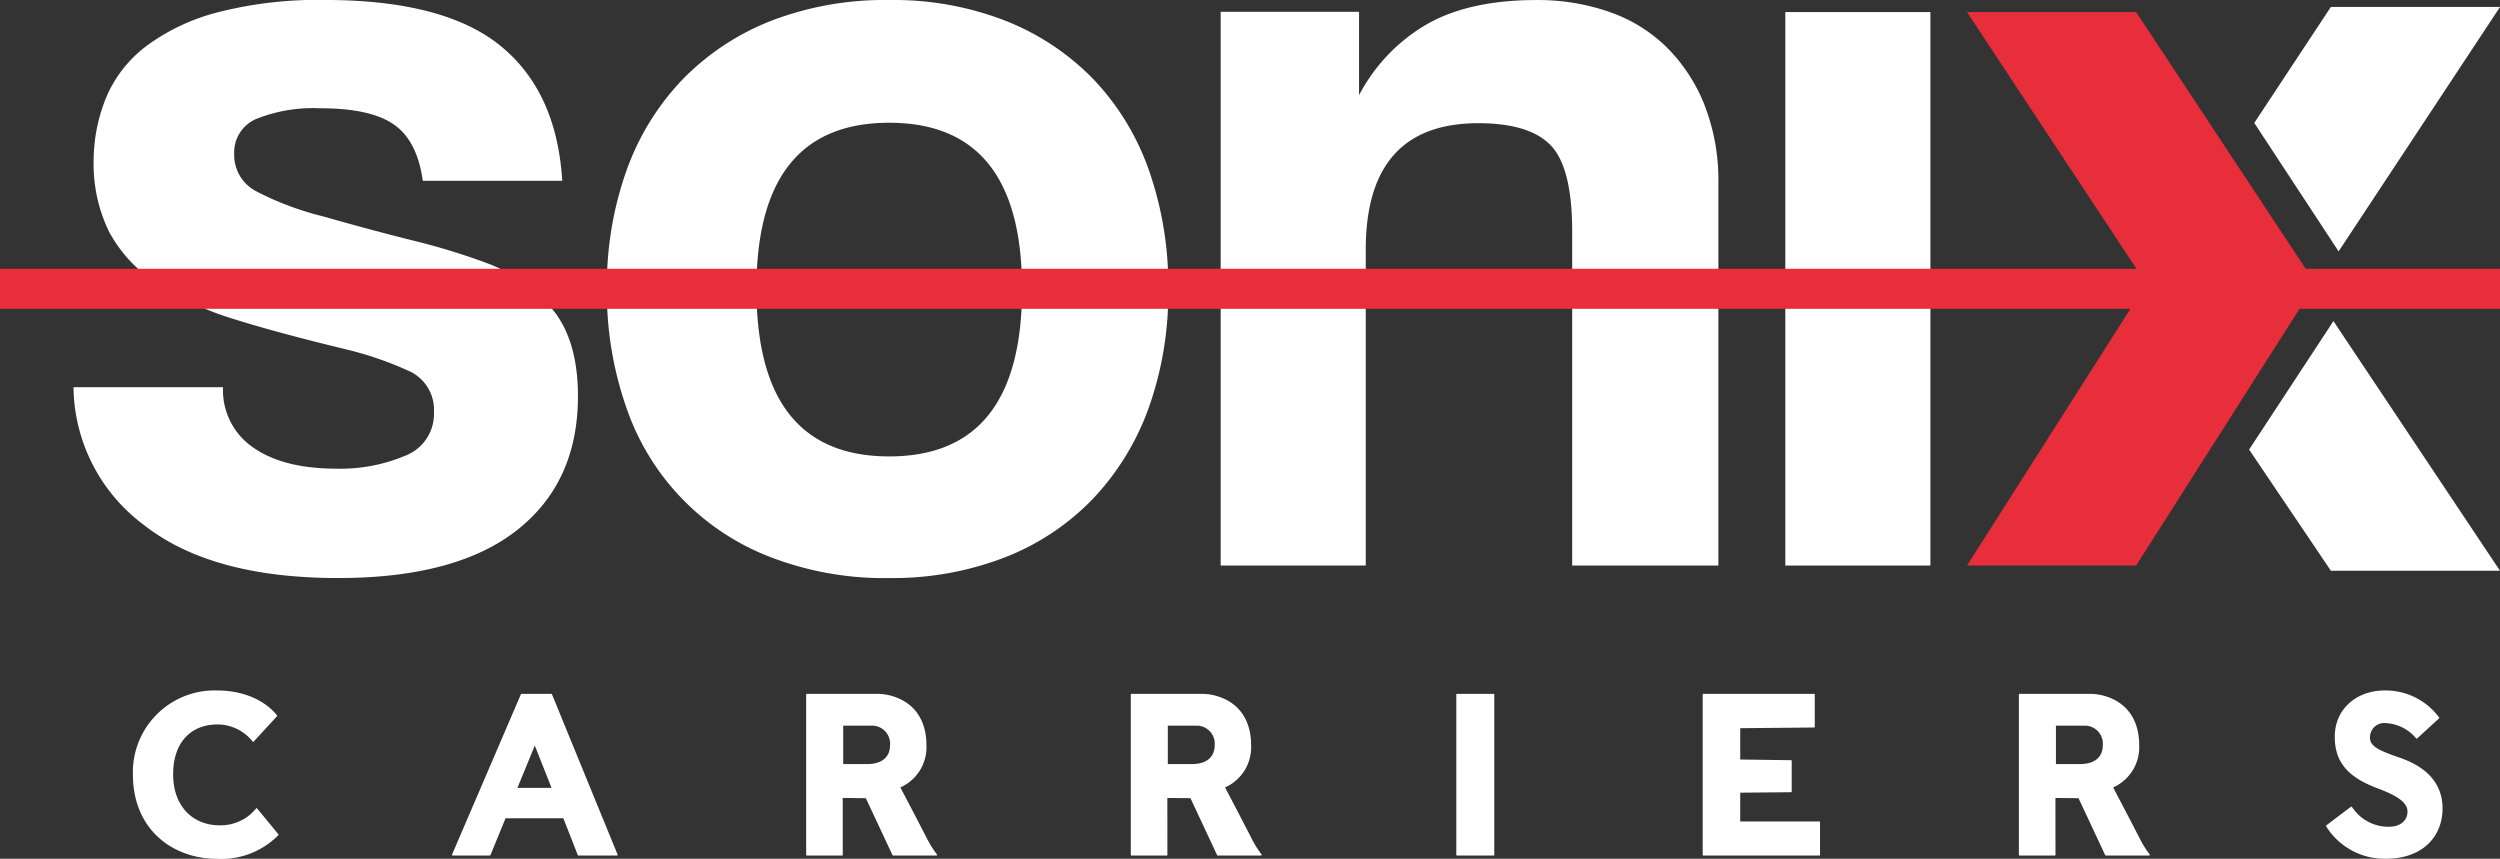
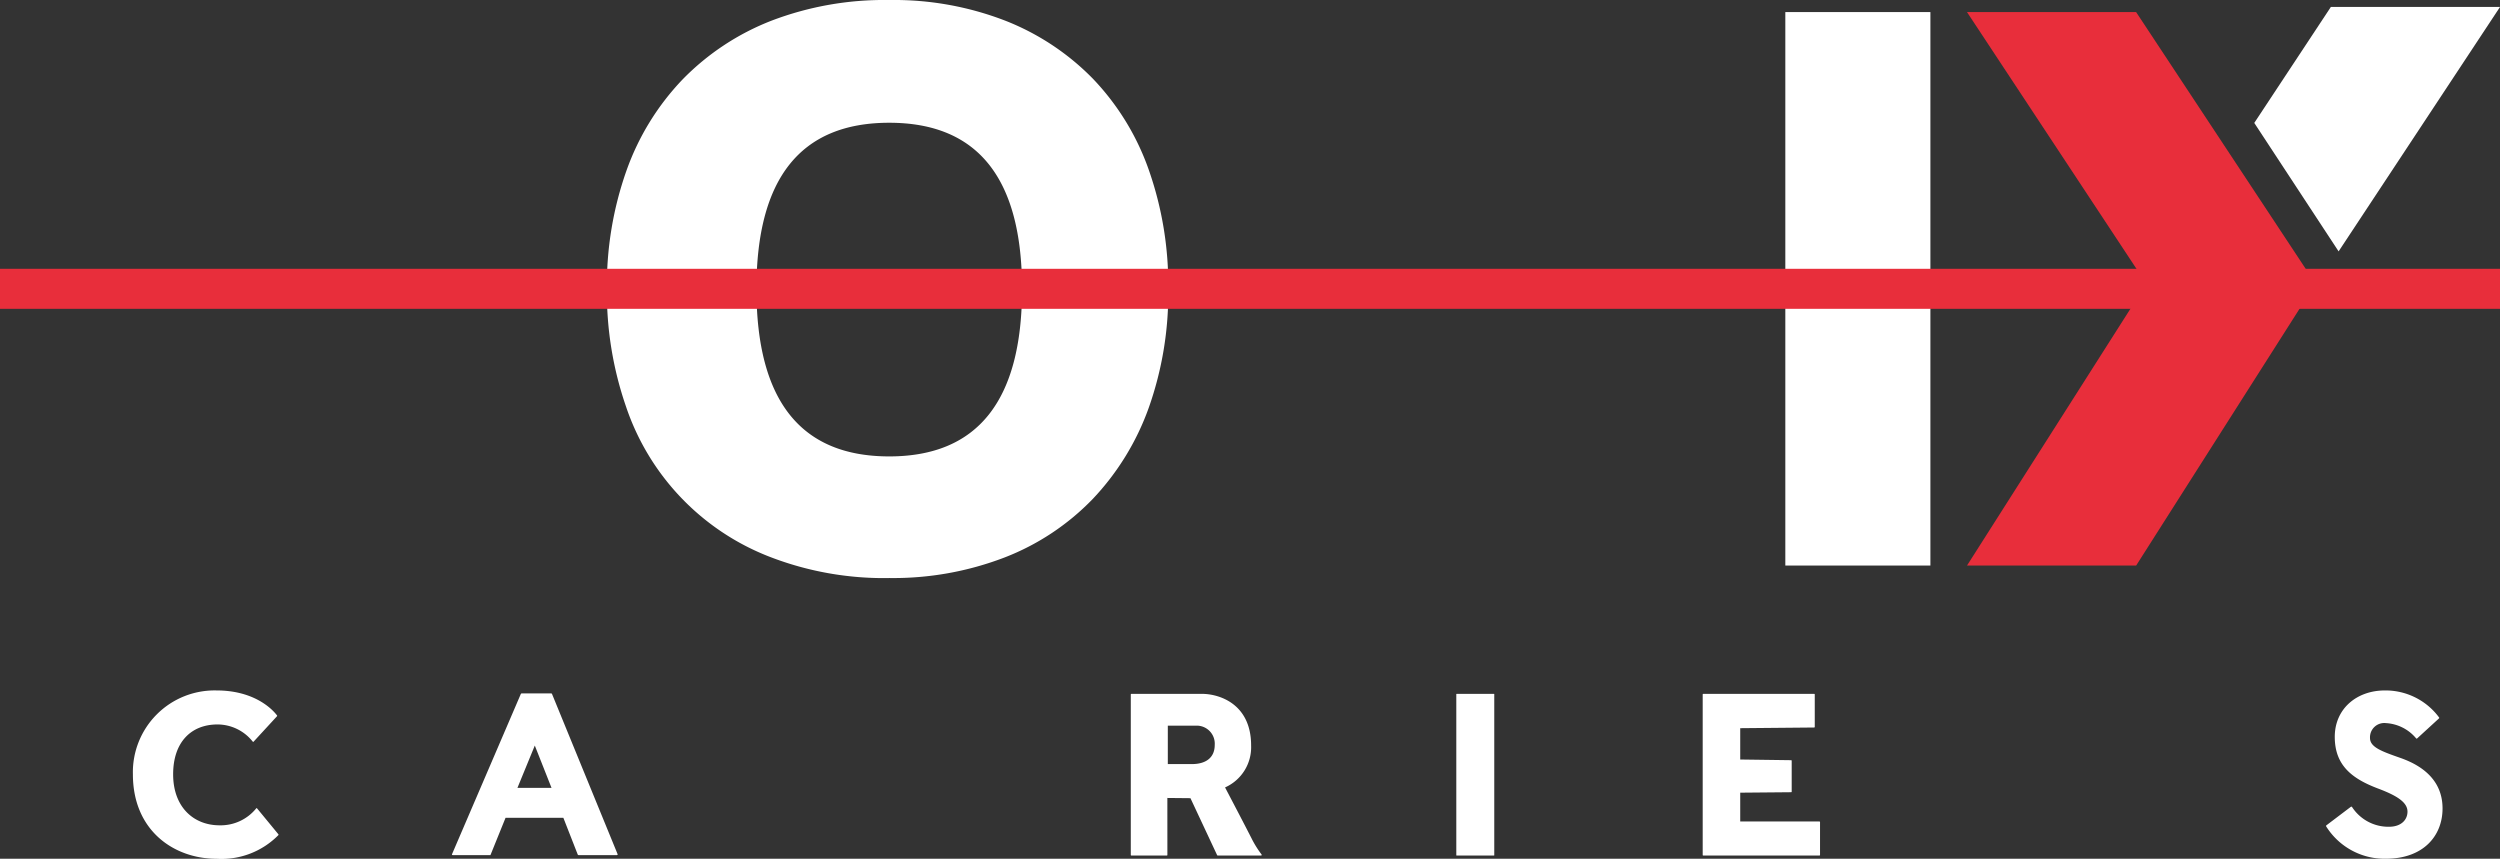
<svg xmlns="http://www.w3.org/2000/svg" width="291.116" height="100" viewBox="0 0 291.116 100">
  <rect x="0" y="0" width="291.116" height="100" fill="#333333" stroke="none" />
  <g id="Group_67" data-name="Group 67" transform="translate(-34.661 -44.391)">
    <g id="Group_66" data-name="Group 66" transform="translate(34.661 44.391)">
      <path id="Path_532" data-name="Path 532" d="M133.9,76.509,113.016,44.872h19.693L153.6,76.5l-20.887,32.824H113.016Z" transform="translate(116.033 -43.466)" fill="#e82e3b" />
      <g id="Group_65" data-name="Group 65" transform="translate(8.56)">
        <g id="Group_64" data-name="Group 64">
-           <path id="Path_533" data-name="Path 533" d="M94.5,65.441H78.263q-.653-4.674-3.379-6.56T66.307,57A17.767,17.767,0,0,0,58.9,58.229a4.225,4.225,0,0,0-2.6,4.1,4.754,4.754,0,0,0,2.6,4.353A35.01,35.01,0,0,0,66.7,69.6q5.459,1.561,10.4,2.795A78.008,78.008,0,0,1,85.8,75.058a18.213,18.213,0,0,1,7.8,5.654q2.727,3.574,2.73,9.81,0,10.006-7.083,15.592T68.385,111.7q-14.812,0-22.675-6.238a20.252,20.252,0,0,1-8.121-15.984H55A8.075,8.075,0,0,0,58.51,96.5q3.508,2.469,9.746,2.467a19.439,19.439,0,0,0,7.925-1.494A5.218,5.218,0,0,0,79.56,92.34a4.933,4.933,0,0,0-3.052-4.809,39.942,39.942,0,0,0-7.214-2.467Q61.239,83.113,56.3,81.557a33.812,33.812,0,0,1-8.317-3.771,16.3,16.3,0,0,1-6.3-6.5,18.019,18.019,0,0,1-1.754-7.928,19.784,19.784,0,0,1,1.429-7.536,14.618,14.618,0,0,1,4.677-6.042,23.947,23.947,0,0,1,8.384-3.964,46.748,46.748,0,0,1,12.409-1.429q13.9,0,20.465,5.329T94.5,65.441Z" transform="translate(-37.589 -44.391)" fill="#fff" />
          <path id="Path_534" data-name="Path 534" d="M91.714,97.538h0q15.461,0,15.464-19.492,0-19.359-15.464-19.36T76.251,78.046Q76.251,97.541,91.714,97.538Zm0,14.166h0a36.861,36.861,0,0,1-13.906-2.47A28.5,28.5,0,0,1,61.047,91.691a40.6,40.6,0,0,1-2.21-13.646,40.013,40.013,0,0,1,2.274-13.774,29.7,29.7,0,0,1,6.563-10.655A29.281,29.281,0,0,1,78,46.8a36.792,36.792,0,0,1,13.71-2.406A35.909,35.909,0,0,1,105.228,46.8a29.15,29.15,0,0,1,10.2,6.756,29.454,29.454,0,0,1,6.5,10.591,40.321,40.321,0,0,1,2.274,13.9,39.791,39.791,0,0,1-2.274,13.841,30.215,30.215,0,0,1-6.5,10.588,28.591,28.591,0,0,1-10.263,6.823A36.112,36.112,0,0,1,91.714,111.7Z" transform="translate(3.275 -44.391)" fill="#fff" fill-rule="evenodd" />
-           <path id="Path_535" data-name="Path 535" d="M141.242,110.248H124.22V71.387q0-7.437-2.47-10.041t-8.445-2.61q-13.124,0-13.125,14.736v36.777H83.286V45.762H99.4v9.714a20.6,20.6,0,0,1,7.928-8.281q4.937-2.8,12.733-2.8a25.263,25.263,0,0,1,8.448,1.371,17.85,17.85,0,0,1,6.691,4.107,19.652,19.652,0,0,1,4.417,6.715,24.15,24.15,0,0,1,1.625,9.193Z" transform="translate(50.296 -44.391)" fill="#fff" />
          <rect id="Rectangle_210" data-name="Rectangle 210" width="16.893" height="64.45" transform="translate(199.335 1.406)" fill="#fff" />
          <path id="Path_536" data-name="Path 536" d="M134.28,73.135l18.8-28.469H133.382l-8.922,13.51Z" transform="translate(129.482 -43.862)" fill="#fff" />
-           <path id="Path_537" data-name="Path 537" d="M134.074,57.182l19.392,29.066H133.773l-9.519-14.107Z" transform="translate(129.086 -19.791)" fill="#fff" />
        </g>
      </g>
      <path id="Path_538" data-name="Path 538" d="M324.467,55.1h1.31V59.76H34.661V55.1H324.467Z" transform="translate(-34.661 -23.799)" fill="#e82e3b" />
    </g>
    <path id="Path_539" data-name="Path 539" d="M39.955,81.667A9.519,9.519,0,0,1,49.7,71.895c4.049,0,6.232,1.862,7.033,2.9a.08.08,0,0,1,0,.105l-2.719,2.955c-.026.056-.079.026-.105,0a5.244,5.244,0,0,0-4.1-2c-3.064,0-5.168,2.052-5.168,5.805,0,3.835,2.4,5.94,5.408,5.94a5.327,5.327,0,0,0,4.262-1.97c.026-.026.079-.056.105,0l2.476,3.008a.084.084,0,0,1,0,.108A9.3,9.3,0,0,1,49.73,91.5C44.7,91.5,39.955,88.192,39.955,81.667Z" transform="translate(10.182 52.896)" fill="#fff" />
-     <path id="Path_540" data-name="Path 540" d="M62.314,78.05l-2.023,4.929h3.97ZM57.149,90.807c0,.026-.053.053-.079.053H52.755c-.082,0-.108-.053-.082-.105l8.018-18.671c.026-.026.053-.053.079-.053h3.461c.029,0,.056.026.082.053l7.644,18.671c.026.053-.029.105-.082.105H67.4c-.029,0-.056-.026-.082-.053l-1.678-4.288H58.906Z" transform="translate(34.623 53.158)" fill="#fff" fill-rule="evenodd" />
-     <path id="Path_541" data-name="Path 541" d="M74.336,75.735H71.089v4.473h2.795c1.6,0,2.663-.719,2.663-2.236A2.1,2.1,0,0,0,74.336,75.735Zm-3.3,15.046a.072.072,0,0,1-.082.079h-4.1a.07.07,0,0,1-.079-.079V72.113c0-.056.026-.082.079-.082h8.229c1.865,0,5.7,1.067,5.7,6.019a5.118,5.118,0,0,1-3.037,4.876c.348.664,2,3.806,3.09,5.937A11.7,11.7,0,0,0,81.981,90.7c.079.105.026.158-.053.158H76.894q-.039,0-.079-.079l-3.09-6.6-2.689-.026Z" transform="translate(61.76 53.158)" fill="#fff" fill-rule="evenodd" />
+     <path id="Path_540" data-name="Path 540" d="M62.314,78.05l-2.023,4.929h3.97ZM57.149,90.807H52.755c-.082,0-.108-.053-.082-.105l8.018-18.671c.026-.026.053-.053.079-.053h3.461c.029,0,.056.026.082.053l7.644,18.671c.026.053-.029.105-.082.105H67.4c-.029,0-.056-.026-.082-.053l-1.678-4.288H58.906Z" transform="translate(34.623 53.158)" fill="#fff" fill-rule="evenodd" />
    <path id="Path_542" data-name="Path 542" d="M87.27,75.735H84.02v4.473h2.8c1.6,0,2.663-.719,2.663-2.236A2.1,2.1,0,0,0,87.27,75.735Zm-3.3,15.046c0,.053-.026.079-.082.079h-4.1a.07.07,0,0,1-.079-.079V72.113c0-.056.026-.082.079-.082h8.232c1.862,0,5.7,1.067,5.7,6.019a5.12,5.12,0,0,1-3.034,4.876c.345.664,2,3.806,3.087,5.937A11.7,11.7,0,0,0,94.912,90.7c.082.105.026.158-.053.158H89.825q-.039,0-.079-.079l-3.09-6.6-2.689-.026Z" transform="translate(86.629 53.158)" fill="#fff" fill-rule="evenodd" />
    <rect id="Rectangle_211" data-name="Rectangle 211" width="4.421" height="18.829" rx="0.027" transform="translate(204.242 125.189)" fill="#fff" />
    <path id="Path_543" data-name="Path 543" d="M116.072,86.893a.07.07,0,0,1,.079.079V90.78a.07.07,0,0,1-.079.079H102.567a.07.07,0,0,1-.079-.079V72.113c0-.056.026-.082.079-.082h12.891c.053,0,.079.026.079.082v3.753a.072.072,0,0,1-.079.082l-8.6.079v3.648l5.914.079c.053,0,.079.026.079.082v3.569a.07.07,0,0,1-.079.079l-5.914.053v3.356Z" transform="translate(130.446 53.158)" fill="#fff" />
-     <path id="Path_544" data-name="Path 544" d="M122.647,75.735H119.4v4.473h2.8c1.6,0,2.663-.719,2.663-2.236A2.1,2.1,0,0,0,122.647,75.735Zm-3.3,15.046a.07.07,0,0,1-.079.079h-4.1c-.056,0-.082-.026-.082-.079V72.113a.072.072,0,0,1,.082-.082h8.229c1.862,0,5.7,1.067,5.7,6.019a5.12,5.12,0,0,1-3.034,4.876c.345.664,2,3.806,3.09,5.937a11.746,11.746,0,0,0,1.143,1.839c.082.105.026.158-.053.158H125.2q-.039,0-.079-.079l-3.09-6.6-2.689-.026Z" transform="translate(154.667 53.158)" fill="#fff" fill-rule="evenodd" />
    <path id="Path_545" data-name="Path 545" d="M127.321,87.712c0-.053,0-.105.026-.105l2.85-2.157a.122.122,0,0,1,.134,0,5.047,5.047,0,0,0,4.315,2.318c1.438,0,2.154-.827,2.154-1.76,0-1.064-1.169-1.836-3.353-2.663-3.064-1.146-5.116-2.689-5.116-6.045,0-3.3,2.584-5.405,5.835-5.405a7.754,7.754,0,0,1,6.311,3.142.08.08,0,0,1,0,.105l-2.558,2.344a.08.08,0,0,1-.105,0A4.929,4.929,0,0,0,134.3,75.7a1.663,1.663,0,0,0-1.865,1.733c0,1.09,1.412,1.57,3.6,2.341,2.929,1.041,4.847,2.9,4.847,5.861,0,3.221-2.263,5.858-6.6,5.858A8.026,8.026,0,0,1,127.321,87.712Z" transform="translate(178.205 52.896)" fill="#fff" />
  </g>
</svg>